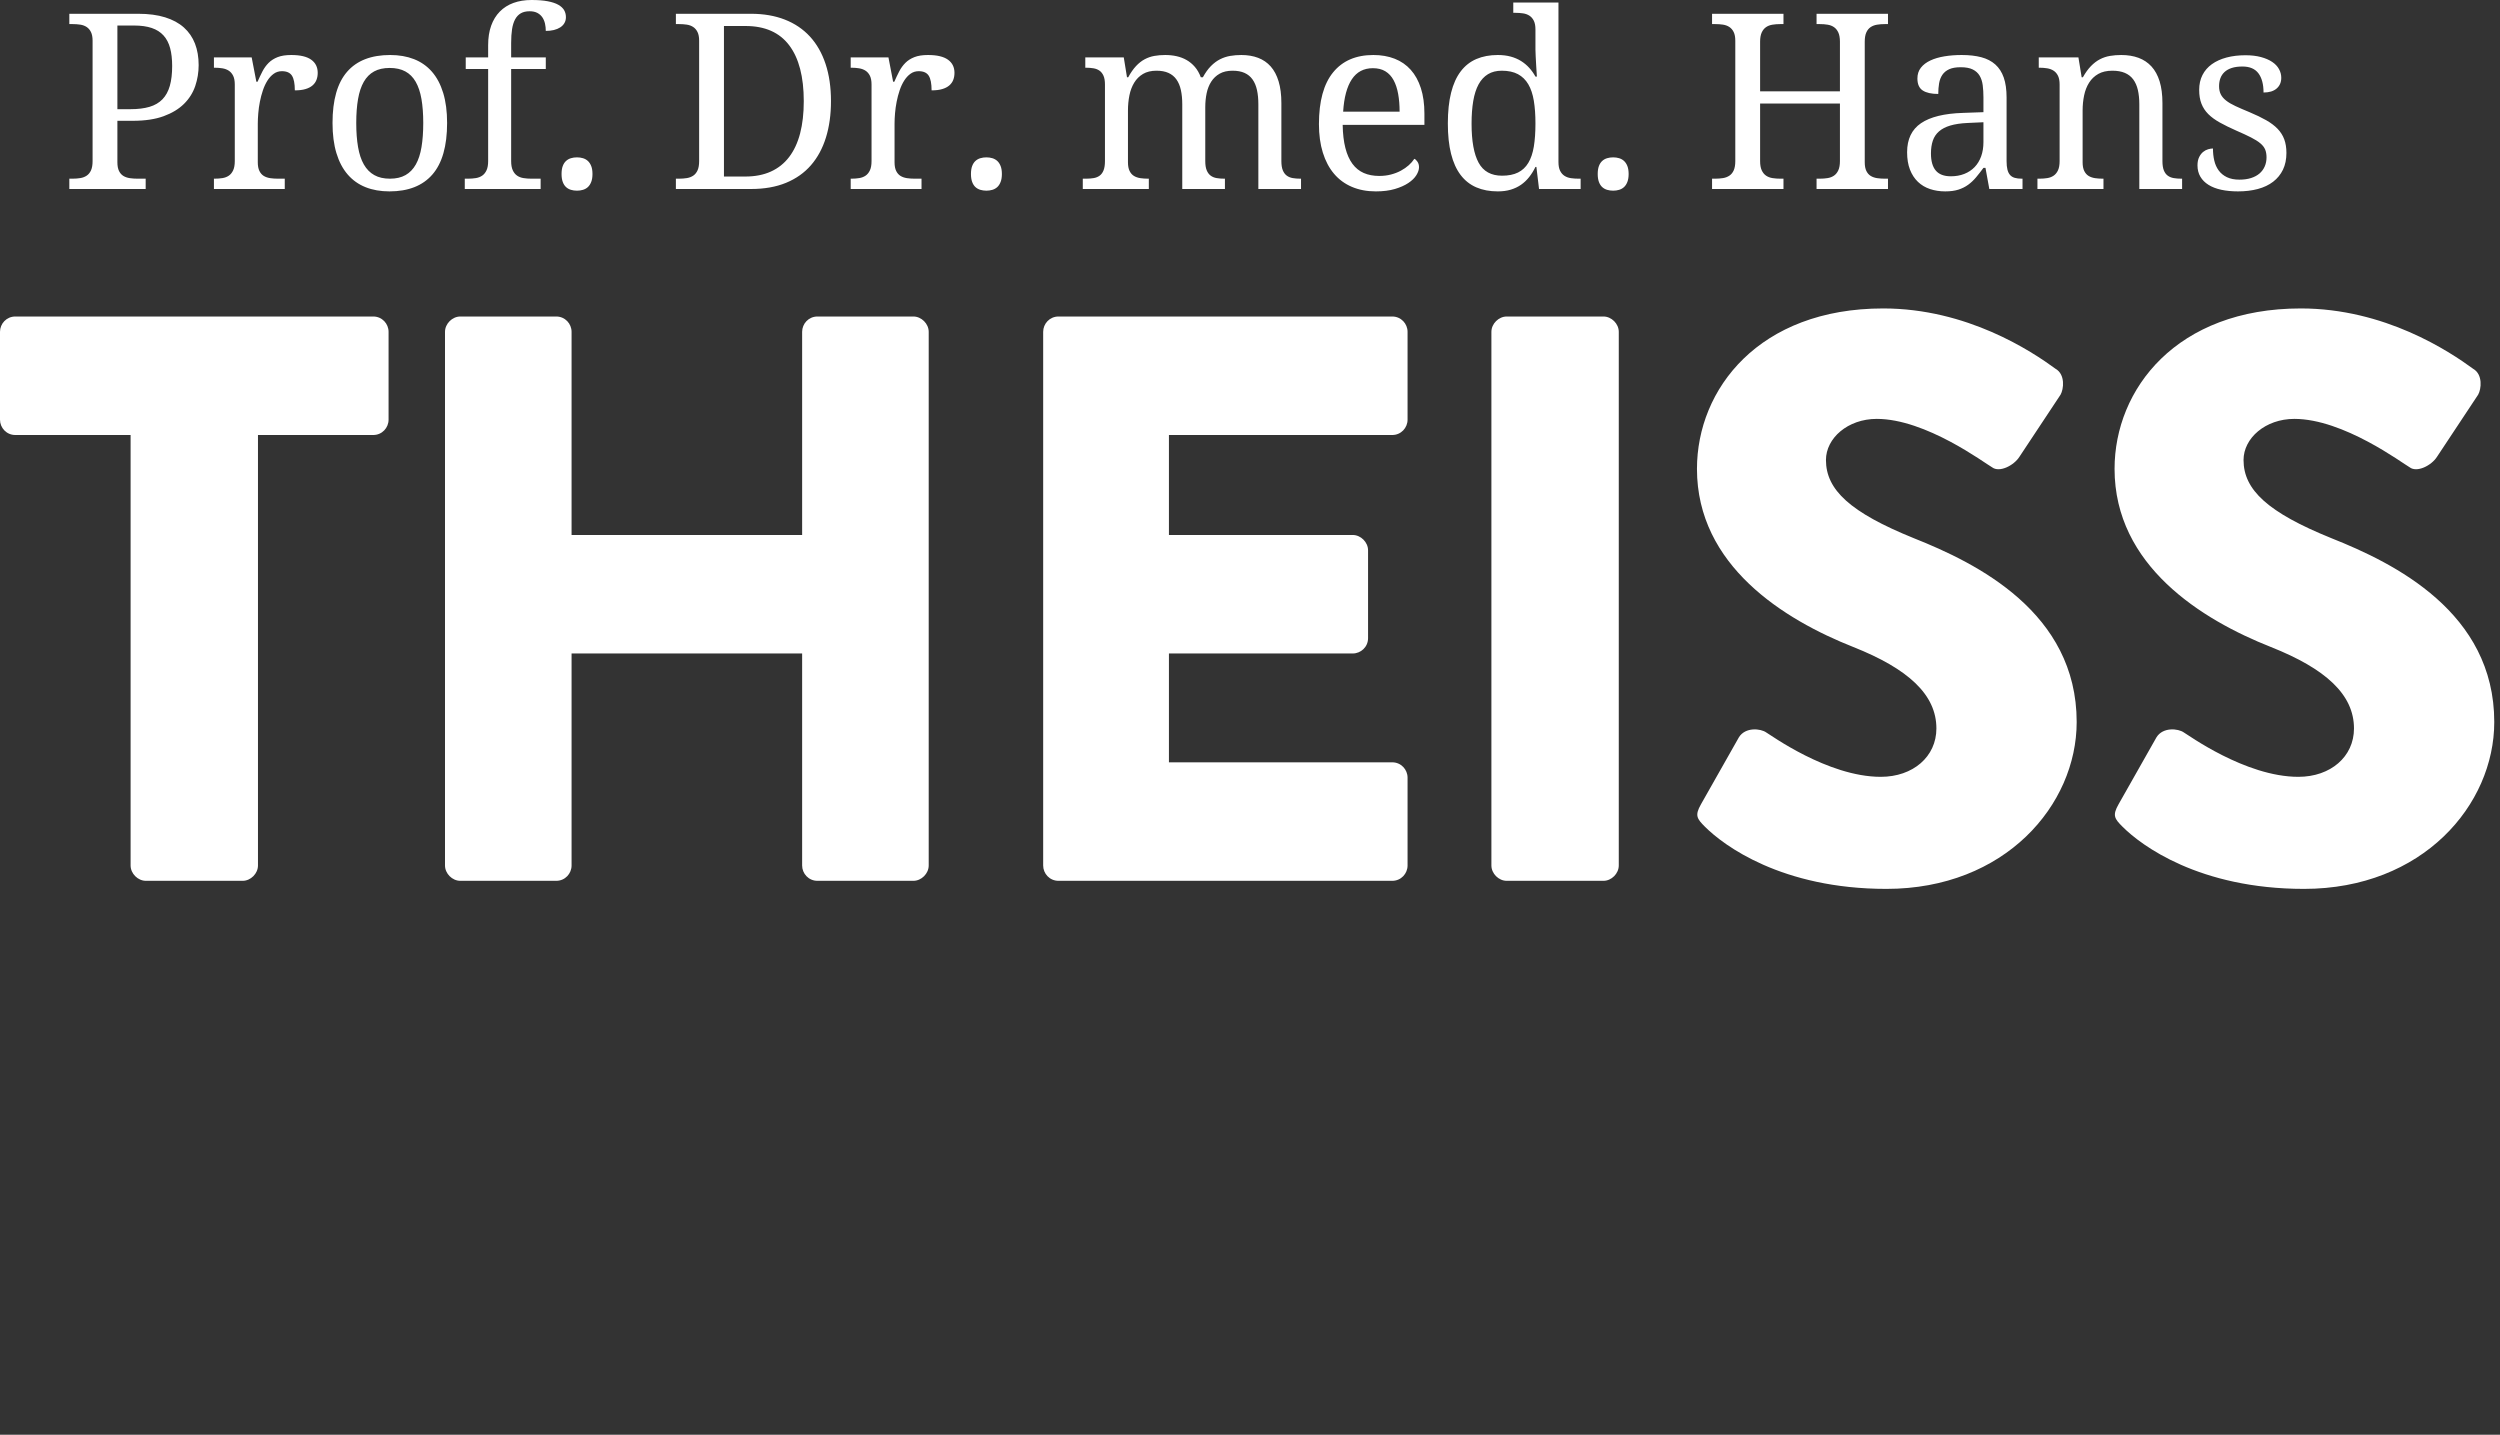
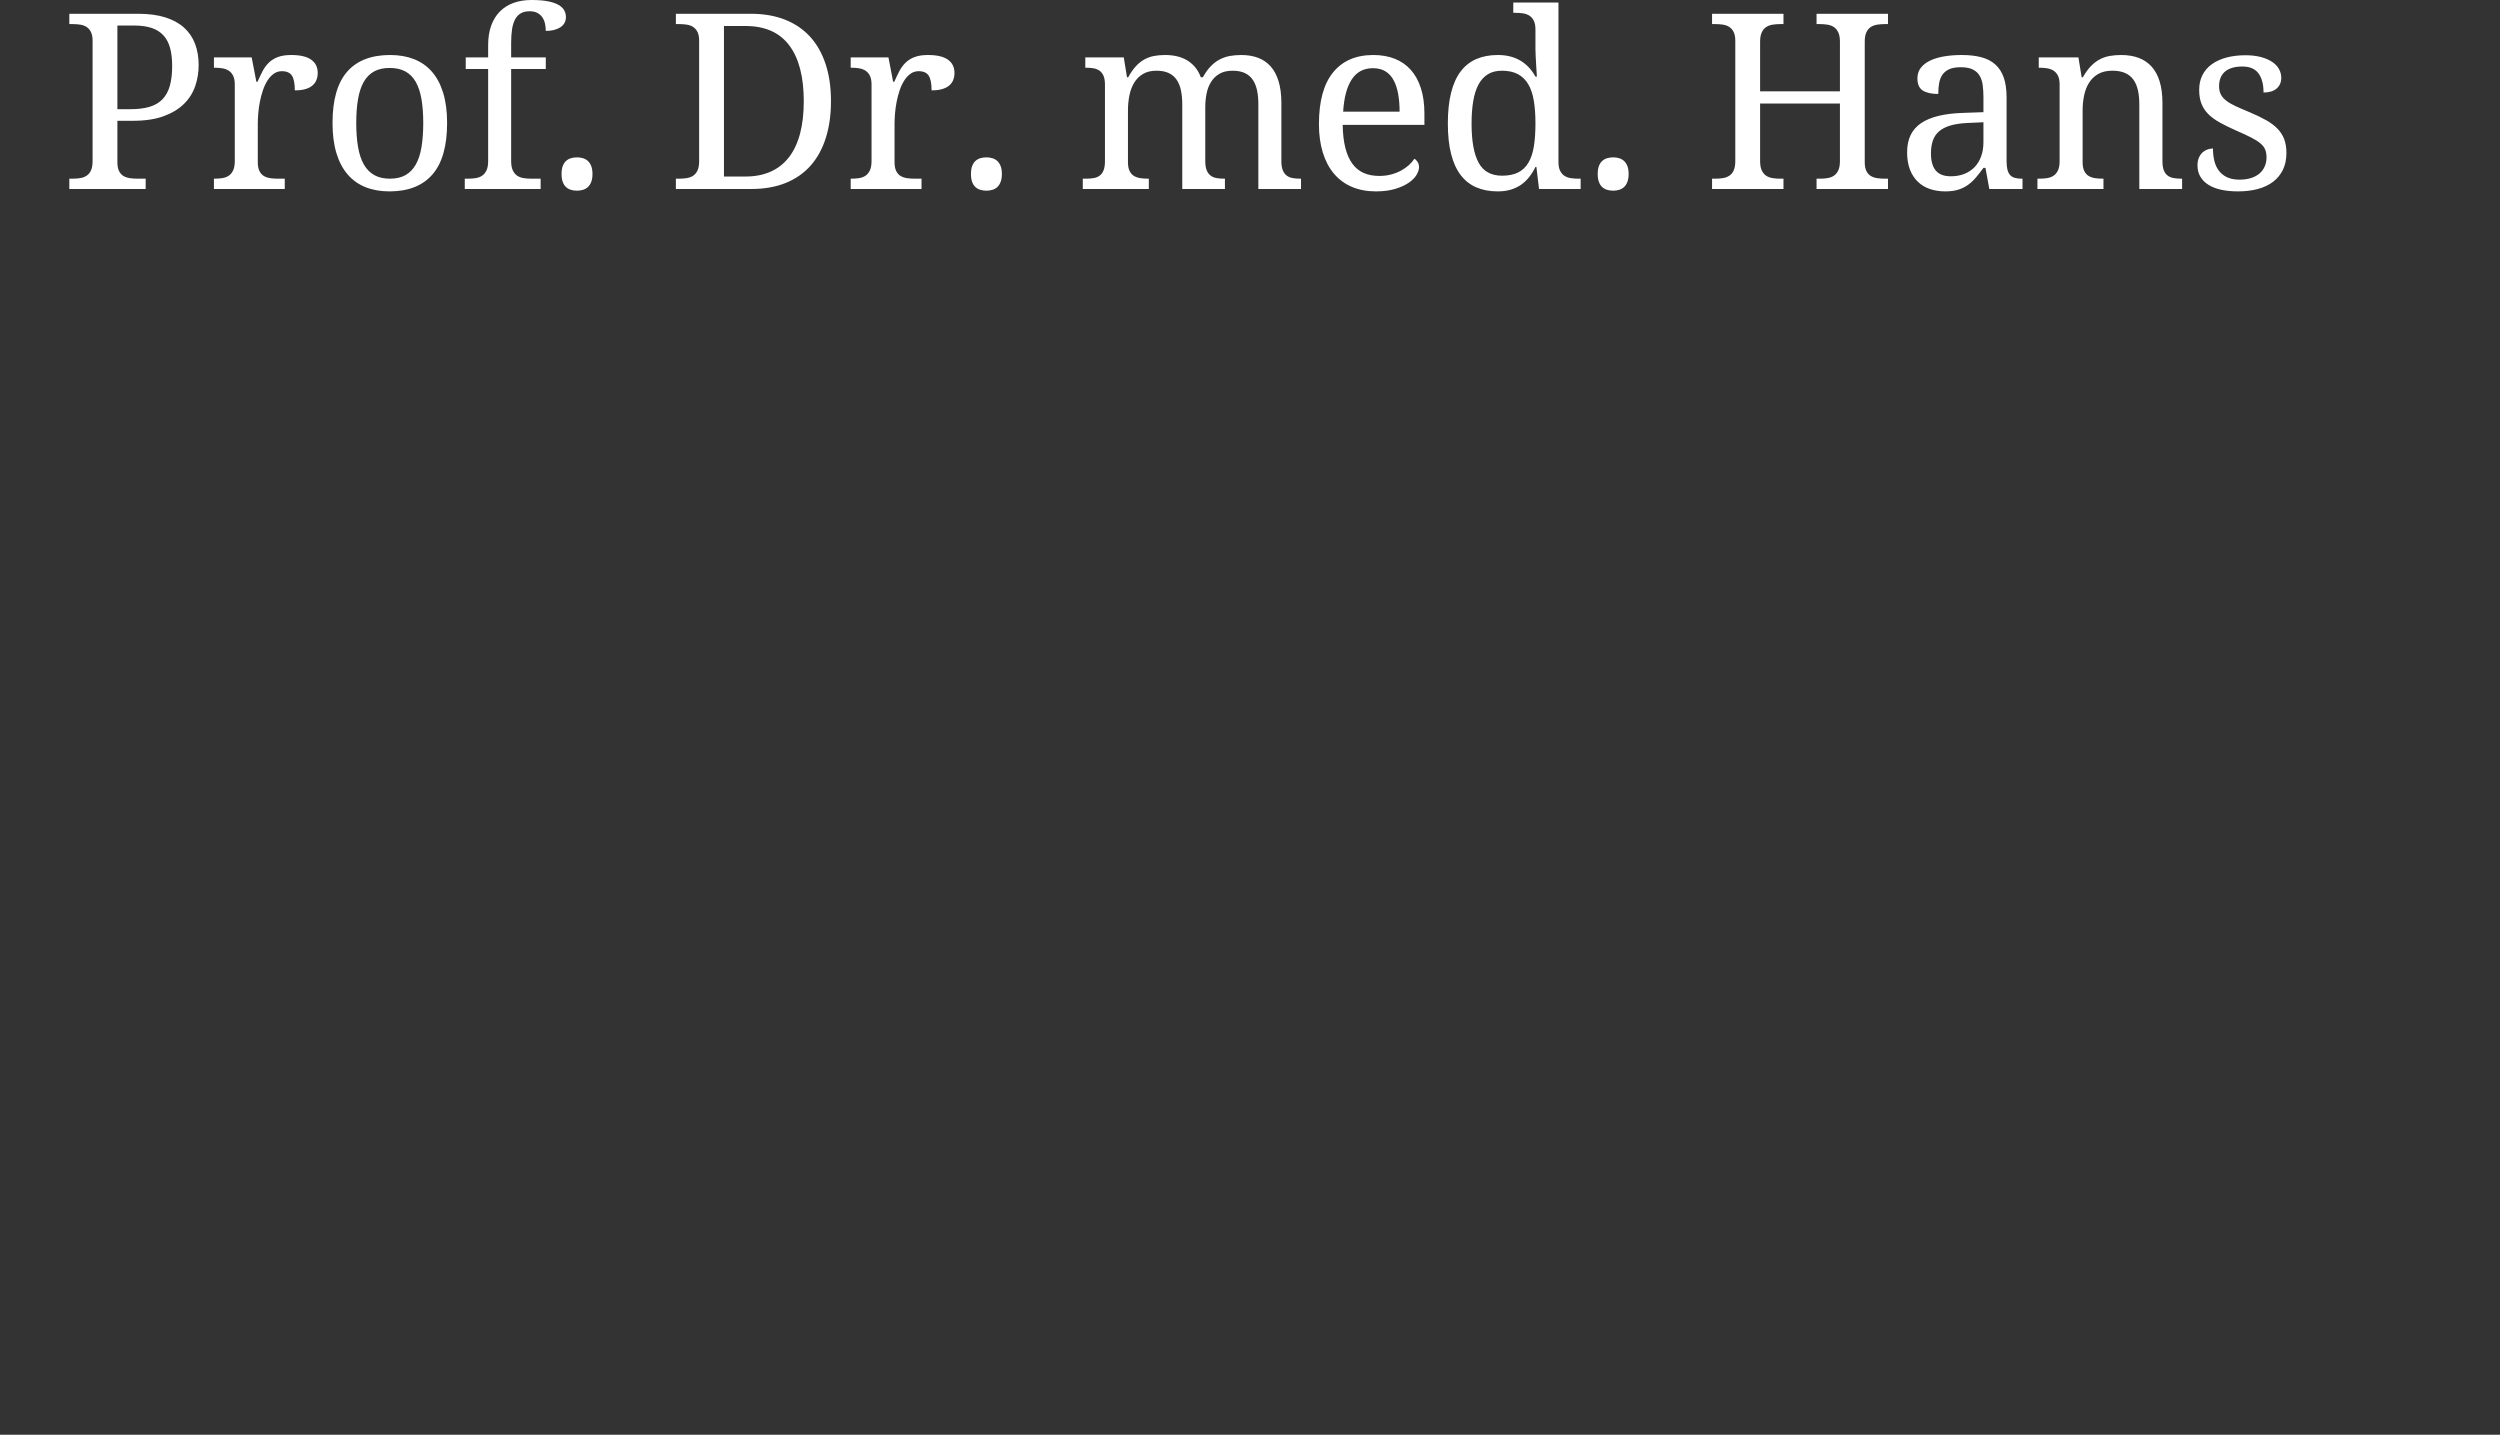
<svg xmlns="http://www.w3.org/2000/svg" width="406px" height="233px" viewBox="0 0 406 233" version="1.1">
  <rect x="0" y="0" width="406" height="233" fill="#333333" stroke="none" />
  <title>Group 2</title>
  <desc>Created with Sketch.</desc>
  <defs />
  <g id="CSUherz" stroke="none" stroke-width="1" fill="none" fill-rule="evenodd">
    <g id="Group-2">
-       <path d="M21.209,140.558 C21.209,141.867 22.387,143.046 23.697,143.046 L39.407,143.046 C40.716,143.046 41.895,141.867 41.895,140.558 L41.895,70.645 L60.617,70.645 C62.057,70.645 63.104,69.467 63.104,68.158 L63.104,53.887 C63.104,52.578 62.057,51.4 60.617,51.4 L2.487,51.4 C1.047,51.4 0,52.578 0,53.887 L0,68.158 C0,69.467 1.047,70.645 2.487,70.645 L21.209,70.645 L21.209,140.558 Z M72.268,140.558 C72.268,141.867 73.446,143.046 74.756,143.046 L90.335,143.046 C91.776,143.046 92.823,141.867 92.823,140.558 L92.823,106.125 L130.267,106.125 L130.267,140.558 C130.267,141.867 131.314,143.046 132.754,143.046 L148.334,143.046 C149.643,143.046 150.822,141.867 150.822,140.558 L150.822,53.887 C150.822,52.578 149.643,51.4 148.334,51.4 L132.754,51.4 C131.314,51.4 130.267,52.578 130.267,53.887 L130.267,86.88 L92.823,86.88 L92.823,53.887 C92.823,52.578 91.776,51.4 90.335,51.4 L74.756,51.4 C73.446,51.4 72.268,52.578 72.268,53.887 L72.268,140.558 Z M169.411,140.558 C169.411,141.867 170.458,143.046 171.898,143.046 L226.1,143.046 C227.541,143.046 228.588,141.867 228.588,140.558 L228.588,126.287 C228.588,124.978 227.541,123.8 226.1,123.8 L189.835,123.8 L189.835,106.125 L219.685,106.125 C220.994,106.125 222.173,105.078 222.173,103.638 L222.173,89.367 C222.173,88.058 220.994,86.88 219.685,86.88 L189.835,86.88 L189.835,70.645 L226.1,70.645 C227.541,70.645 228.588,69.467 228.588,68.158 L228.588,53.887 C228.588,52.578 227.541,51.4 226.1,51.4 L171.898,51.4 C170.458,51.4 169.411,52.578 169.411,53.887 L169.411,140.558 Z M242.204,140.558 C242.204,141.867 243.382,143.046 244.691,143.046 L260.402,143.046 C261.711,143.046 262.889,141.867 262.889,140.558 L262.889,53.887 C262.889,52.578 261.711,51.4 260.402,51.4 L244.691,51.4 C243.382,51.4 242.204,52.578 242.204,53.887 L242.204,140.558 Z M276.896,134.274 C279.908,137.285 289.334,144.355 306.354,144.355 C325.6,144.355 337.252,130.739 337.252,117.254 C337.252,99.448 321.017,91.462 310.805,87.403 C300.462,83.214 296.535,79.548 296.535,74.704 C296.535,71.169 300.07,68.027 304.783,68.027 C312.769,68.027 322.326,75.228 323.505,75.882 C324.683,76.799 327.04,75.62 327.956,74.18 L334.633,64.099 C335.157,63.183 335.419,60.826 333.848,59.91 C329.92,57.029 319.446,50.091 305.83,50.091 C285.668,50.091 275.587,63.183 275.587,76.144 C275.587,91.855 289.727,100.627 300.986,105.078 C309.889,108.613 314.471,112.802 314.471,118.301 C314.471,122.883 310.674,126.157 305.437,126.157 C296.797,126.157 287.37,119.218 286.846,118.956 C285.93,118.301 283.443,118.039 282.395,119.741 L276.242,130.608 C275.194,132.441 275.587,132.964 276.896,134.274 Z M344.713,134.274 C347.724,137.285 357.15,144.355 374.17,144.355 C393.416,144.355 405.068,130.739 405.068,117.254 C405.068,99.448 388.834,91.462 378.622,87.403 C368.279,83.214 364.351,79.548 364.351,74.704 C364.351,71.169 367.886,68.027 372.599,68.027 C380.585,68.027 390.143,75.228 391.321,75.882 C392.499,76.799 394.856,75.62 395.772,74.18 L402.45,64.099 C402.973,63.183 403.235,60.826 401.664,59.91 C397.736,57.029 387.263,50.091 373.647,50.091 C353.485,50.091 343.404,63.183 343.404,76.144 C343.404,91.855 357.543,100.627 368.803,105.078 C377.705,108.613 382.287,112.802 382.287,118.301 C382.287,122.883 378.491,126.157 373.254,126.157 C364.613,126.157 355.187,119.218 354.663,118.956 C353.746,118.301 351.259,118.039 350.211,119.741 L344.058,130.608 C343.011,132.441 343.404,132.964 344.713,134.274 Z" id="Fill-67" fill="#ffffff" />
      <path d="M23.657,30.693 L23.657,29.019 L22.334,29.019 C21.892,29.019 21.474,28.99 21.078,28.932 C20.683,28.873 20.335,28.753 20.038,28.572 C19.738,28.39 19.503,28.121 19.326,27.764 C19.151,27.407 19.064,26.937 19.064,26.353 L19.064,19.618 L21.575,19.618 C23.547,19.618 25.215,19.369 26.576,18.869 C27.939,18.37 29.043,17.701 29.886,16.864 C30.73,16.028 31.335,15.064 31.706,13.974 C32.075,12.884 32.261,11.749 32.261,10.568 C32.261,9.271 32.062,8.109 31.666,7.084 C31.27,6.059 30.671,5.187 29.866,4.466 C29.061,3.746 28.044,3.195 26.811,2.812 C25.578,2.429 24.125,2.238 22.451,2.238 L11.259,2.238 L11.259,3.912 L11.765,3.912 C12.207,3.912 12.624,3.941 13.021,3.999 C13.416,4.058 13.764,4.184 14.062,4.379 C14.361,4.573 14.598,4.849 14.773,5.206 C14.947,5.563 15.036,6.033 15.036,6.617 L15.036,26.158 C15.036,26.781 14.95,27.281 14.783,27.657 C14.614,28.033 14.38,28.322 14.082,28.523 C13.783,28.724 13.437,28.857 13.04,28.922 C12.645,28.987 12.22,29.019 11.765,29.019 L11.259,29.019 L11.259,30.693 L23.657,30.693 Z M19.064,4.145 L21.77,4.145 C22.898,4.145 23.855,4.278 24.64,4.544 C25.425,4.81 26.064,5.216 26.558,5.761 C27.05,6.306 27.407,6.99 27.628,7.814 C27.849,8.638 27.959,9.608 27.959,10.724 C27.959,11.983 27.832,13.056 27.579,13.945 C27.326,14.834 26.927,15.56 26.383,16.125 C25.837,16.689 25.137,17.098 24.28,17.351 C23.424,17.604 22.392,17.731 21.186,17.731 L19.064,17.731 L19.064,4.145 Z M46.245,29.019 L45.136,29.019 C44.694,29.019 44.276,28.99 43.88,28.932 C43.484,28.873 43.138,28.753 42.839,28.572 C42.541,28.39 42.303,28.121 42.129,27.764 C41.953,27.407 41.865,26.937 41.865,26.353 L41.865,20.086 C41.865,19.58 41.892,19.015 41.944,18.392 C41.995,17.769 42.083,17.144 42.206,16.514 C42.33,15.885 42.492,15.272 42.693,14.675 C42.894,14.078 43.141,13.549 43.432,13.089 C43.724,12.628 44.066,12.258 44.455,11.979 C44.843,11.7 45.285,11.561 45.778,11.561 C46.556,11.561 47.102,11.804 47.413,12.291 C47.724,12.777 47.88,13.572 47.88,14.675 C48.554,14.675 49.126,14.607 49.593,14.47 C50.059,14.334 50.443,14.14 50.74,13.887 C51.039,13.634 51.257,13.332 51.392,12.982 C51.529,12.631 51.597,12.249 51.597,11.833 C51.597,10.912 51.243,10.198 50.536,9.692 C49.83,9.186 48.748,8.933 47.295,8.933 C46.413,8.933 45.681,9.047 45.096,9.274 C44.513,9.501 44.023,9.812 43.627,10.208 C43.231,10.604 42.898,11.064 42.624,11.59 C42.352,12.115 42.087,12.677 41.827,13.273 L41.633,13.273 L40.873,9.322 L34.742,9.322 L34.742,10.996 L34.858,10.996 C35.3,10.996 35.718,11.029 36.114,11.094 C36.51,11.159 36.856,11.288 37.156,11.483 C37.453,11.677 37.691,11.953 37.865,12.31 C38.041,12.667 38.129,13.137 38.129,13.721 L38.129,26.158 C38.129,26.781 38.041,27.281 37.865,27.657 C37.691,28.033 37.458,28.322 37.166,28.523 C36.873,28.724 36.529,28.857 36.133,28.922 C35.737,28.987 35.313,29.019 34.858,29.019 L34.742,29.019 L34.742,30.693 L46.245,30.693 L46.245,29.019 Z M71.975,15.093 C71.553,13.711 70.945,12.563 70.147,11.648 C69.349,10.734 68.377,10.052 67.237,9.605 C66.094,9.157 64.803,8.933 63.364,8.933 C60.275,8.933 57.943,9.842 56.367,11.658 C54.789,13.475 54.002,16.245 54.002,19.969 C54.002,21.837 54.212,23.469 54.633,24.864 C55.056,26.259 55.666,27.417 56.464,28.338 C57.261,29.259 58.231,29.947 59.373,30.401 C60.514,30.855 61.806,31.082 63.246,31.082 C66.308,31.082 68.635,30.168 70.224,28.338 C71.814,26.508 72.609,23.719 72.609,19.969 C72.609,18.1 72.397,16.475 71.975,15.093 Z M58.148,16.076 C58.342,14.96 58.654,14.029 59.081,13.283 C59.51,12.537 60.068,11.976 60.755,11.6 C61.443,11.223 62.285,11.035 63.285,11.035 C64.284,11.035 65.13,11.223 65.826,11.6 C66.519,11.976 67.081,12.537 67.508,13.283 C67.936,14.029 68.249,14.96 68.444,16.076 C68.638,17.192 68.736,18.49 68.736,19.969 C68.736,21.448 68.641,22.752 68.453,23.881 C68.264,25.01 67.957,25.954 67.528,26.713 C67.1,27.472 66.543,28.046 65.855,28.435 C65.166,28.825 64.323,29.019 63.325,29.019 C62.325,29.019 61.478,28.825 60.785,28.435 C60.09,28.046 59.526,27.472 59.09,26.713 C58.657,25.954 58.342,25.01 58.148,23.881 C57.953,22.752 57.855,21.448 57.855,19.969 C57.855,18.49 57.953,17.192 58.148,16.076 Z M86.281,29.019 C85.841,29.019 85.418,28.987 85.016,28.922 C84.614,28.857 84.266,28.724 83.975,28.523 C83.683,28.322 83.45,28.033 83.275,27.657 C83.1,27.281 83.011,26.781 83.011,26.158 L83.011,11.21 L88.636,11.21 L88.636,9.322 L83.011,9.322 L83.011,6.967 C83.011,6.124 83.061,5.384 83.157,4.749 C83.254,4.113 83.421,3.578 83.653,3.143 C83.888,2.708 84.195,2.381 84.579,2.16 C84.96,1.94 85.438,1.829 86.008,1.829 C86.514,1.829 86.936,1.92 87.275,2.102 C87.612,2.283 87.88,2.523 88.082,2.822 C88.282,3.12 88.425,3.461 88.51,3.844 C88.594,4.226 88.636,4.619 88.636,5.021 C89.117,5.021 89.555,4.972 89.951,4.875 C90.346,4.778 90.689,4.635 90.981,4.447 C91.273,4.259 91.501,4.025 91.662,3.746 C91.826,3.467 91.906,3.146 91.906,2.783 C91.906,2.368 91.808,1.992 91.615,1.654 C91.419,1.317 91.105,1.025 90.671,0.778 C90.236,0.532 89.662,0.34 88.948,0.204 C88.234,0.068 87.359,0 86.32,0 C85.231,0 84.251,0.159 83.382,0.476 C82.511,0.795 81.772,1.265 81.162,1.888 C80.552,2.51 80.085,3.276 79.761,4.184 C79.436,5.093 79.275,6.144 79.275,7.337 L79.275,9.322 L75.635,9.322 L75.635,11.21 L79.275,11.21 L79.275,26.158 C79.275,26.781 79.188,27.281 79.011,27.657 C78.837,28.033 78.603,28.322 78.311,28.523 C78.019,28.724 77.675,28.857 77.279,28.922 C76.883,28.987 76.459,29.019 76.004,29.019 L75.48,29.019 L75.48,30.693 L87.799,30.693 L87.799,29.019 L86.281,29.019 Z M91.391,29.545 C91.52,29.895 91.698,30.174 91.927,30.382 C92.153,30.589 92.419,30.738 92.725,30.829 C93.028,30.92 93.356,30.965 93.707,30.965 C94.044,30.965 94.365,30.92 94.671,30.829 C94.975,30.738 95.242,30.589 95.469,30.382 C95.695,30.174 95.877,29.895 96.013,29.545 C96.15,29.194 96.218,28.766 96.218,28.26 C96.218,27.741 96.15,27.31 96.013,26.966 C95.877,26.622 95.695,26.346 95.469,26.139 C95.242,25.931 94.975,25.782 94.671,25.691 C94.365,25.6 94.044,25.555 93.707,25.555 C93.356,25.555 93.028,25.6 92.725,25.691 C92.419,25.782 92.153,25.931 91.927,26.139 C91.698,26.346 91.52,26.622 91.391,26.966 C91.261,27.31 91.197,27.741 91.197,28.26 C91.197,28.766 91.261,29.194 91.391,29.545 Z M134.075,10.393 C133.49,8.628 132.643,7.143 131.535,5.936 C130.425,4.729 129.065,3.811 127.457,3.182 C125.847,2.553 124.019,2.238 121.969,2.238 L109.764,2.238 L109.764,3.912 L110.27,3.912 C110.712,3.912 111.13,3.941 111.526,3.999 C111.921,4.058 112.269,4.184 112.567,4.379 C112.865,4.573 113.103,4.849 113.278,5.206 C113.454,5.563 113.54,6.033 113.54,6.617 L113.54,26.158 C113.54,26.781 113.457,27.281 113.287,27.657 C113.118,28.033 112.885,28.322 112.588,28.523 C112.288,28.724 111.942,28.857 111.546,28.922 C111.15,28.987 110.725,29.019 110.27,29.019 L109.764,29.019 L109.764,30.693 L121.969,30.693 C124.135,30.693 126.029,30.359 127.651,29.691 C129.274,29.023 130.623,28.069 131.7,26.83 C132.776,25.591 133.588,24.092 134.132,22.334 C134.678,20.576 134.951,18.606 134.951,16.427 C134.951,14.169 134.659,12.158 134.075,10.393 Z M117.57,28.669 L117.57,4.223 L121.073,4.223 C124.225,4.223 126.591,5.268 128.167,7.357 C129.744,9.446 130.532,12.469 130.532,16.427 C130.532,18.399 130.334,20.144 129.939,21.662 C129.542,23.18 128.948,24.458 128.157,25.496 C127.365,26.535 126.376,27.323 125.189,27.861 C124.002,28.4 122.617,28.669 121.034,28.669 L117.57,28.669 Z M149.655,29.019 L148.546,29.019 C148.105,29.019 147.685,28.99 147.291,28.932 C146.894,28.873 146.548,28.753 146.249,28.572 C145.951,28.39 145.714,28.121 145.538,27.764 C145.363,27.407 145.275,26.937 145.275,26.353 L145.275,20.086 C145.275,19.58 145.302,19.015 145.353,18.392 C145.405,17.769 145.493,17.144 145.617,16.514 C145.739,15.885 145.901,15.272 146.102,14.675 C146.304,14.078 146.55,13.549 146.843,13.089 C147.135,12.628 147.476,12.258 147.864,11.979 C148.254,11.7 148.695,11.561 149.188,11.561 C149.966,11.561 150.512,11.804 150.822,12.291 C151.135,12.777 151.29,13.572 151.29,14.675 C151.964,14.675 152.536,14.607 153.002,14.47 C153.47,14.334 153.852,14.14 154.151,13.887 C154.45,13.634 154.667,13.332 154.804,12.982 C154.94,12.631 155.007,12.249 155.007,11.833 C155.007,10.912 154.654,10.198 153.946,9.692 C153.239,9.186 152.16,8.933 150.707,8.933 C149.823,8.933 149.09,9.047 148.506,9.274 C147.923,9.501 147.433,9.812 147.037,10.208 C146.642,10.604 146.308,11.064 146.035,11.59 C145.762,12.115 145.496,12.677 145.237,13.273 L145.042,13.273 L144.284,9.322 L138.153,9.322 L138.153,10.996 L138.269,10.996 C138.71,10.996 139.129,11.029 139.524,11.094 C139.921,11.159 140.268,11.288 140.565,11.483 C140.864,11.677 141.101,11.953 141.276,12.31 C141.452,12.667 141.538,13.137 141.538,13.721 L141.538,26.158 C141.538,26.781 141.452,27.281 141.276,27.657 C141.101,28.033 140.868,28.322 140.576,28.523 C140.284,28.724 139.94,28.857 139.543,28.922 C139.148,28.987 138.724,29.019 138.269,29.019 L138.153,29.019 L138.153,30.693 L149.655,30.693 L149.655,29.019 Z M157.879,29.545 C158.008,29.895 158.186,30.174 158.413,30.382 C158.641,30.589 158.906,30.738 159.212,30.829 C159.517,30.92 159.845,30.965 160.195,30.965 C160.531,30.965 160.853,30.92 161.159,30.829 C161.463,30.738 161.728,30.589 161.957,30.382 C162.184,30.174 162.364,29.895 162.501,29.545 C162.637,29.194 162.706,28.766 162.706,28.26 C162.706,27.741 162.637,27.31 162.501,26.966 C162.364,26.622 162.184,26.346 161.957,26.139 C161.728,25.931 161.463,25.782 161.159,25.691 C160.853,25.6 160.531,25.555 160.195,25.555 C159.845,25.555 159.517,25.6 159.212,25.691 C158.906,25.782 158.641,25.931 158.413,26.139 C158.186,26.346 158.008,26.622 157.879,26.966 C157.749,27.31 157.684,27.741 157.684,28.26 C157.684,28.766 157.749,29.194 157.879,29.545 Z M186.452,29.019 C186.011,29.019 185.591,28.99 185.196,28.932 C184.799,28.873 184.452,28.753 184.155,28.572 C183.856,28.39 183.619,28.121 183.445,27.764 C183.269,27.407 183.181,26.937 183.181,26.353 L183.181,17.945 C183.181,17.088 183.26,16.271 183.416,15.492 C183.571,14.714 183.831,14.026 184.194,13.429 C184.556,12.833 185.034,12.359 185.625,12.008 C186.214,11.658 186.945,11.483 187.814,11.483 C188.579,11.483 189.227,11.603 189.761,11.843 C190.292,12.083 190.724,12.437 191.054,12.904 C191.386,13.371 191.625,13.942 191.774,14.616 C191.923,15.291 191.999,16.063 191.999,16.933 L191.999,30.693 L198.928,30.693 L198.928,29.019 L198.81,29.019 C198.369,29.019 197.96,28.987 197.584,28.922 C197.208,28.857 196.883,28.724 196.612,28.523 C196.339,28.322 196.125,28.033 195.969,27.657 C195.814,27.281 195.736,26.781 195.736,26.158 L195.736,17.419 C195.736,16.615 195.81,15.856 195.959,15.142 C196.108,14.429 196.358,13.799 196.708,13.254 C197.059,12.709 197.517,12.278 198.081,11.96 C198.644,11.642 199.343,11.483 200.173,11.483 C200.939,11.483 201.587,11.603 202.119,11.843 C202.651,12.083 203.083,12.437 203.413,12.904 C203.744,13.371 203.984,13.942 204.133,14.616 C204.282,15.291 204.357,16.063 204.357,16.933 L204.357,30.693 L211.286,30.693 L211.286,29.019 L211.169,29.019 C210.728,29.019 210.32,28.987 209.944,28.922 C209.566,28.857 209.243,28.724 208.97,28.523 C208.697,28.322 208.483,28.033 208.327,27.657 C208.173,27.281 208.095,26.781 208.095,26.158 L208.095,16.738 C208.095,15.375 207.945,14.201 207.647,13.215 C207.349,12.229 206.919,11.421 206.363,10.792 C205.804,10.163 205.123,9.696 204.319,9.391 C203.513,9.086 202.606,8.933 201.594,8.933 C200.97,8.933 200.37,8.982 199.793,9.079 C199.215,9.176 198.665,9.358 198.138,9.624 C197.613,9.89 197.118,10.26 196.649,10.734 C196.183,11.207 195.749,11.814 195.345,12.553 L195.016,12.553 C194.768,11.892 194.447,11.331 194.052,10.87 C193.655,10.409 193.208,10.036 192.708,9.751 C192.209,9.465 191.667,9.258 191.083,9.128 C190.5,8.998 189.883,8.933 189.234,8.933 C188.612,8.933 188.024,8.982 187.474,9.079 C186.922,9.176 186.395,9.358 185.897,9.624 C185.397,9.89 184.927,10.26 184.486,10.734 C184.044,11.207 183.623,11.814 183.22,12.553 L183.025,12.553 L182.5,9.322 L176.252,9.322 L176.252,10.996 L176.369,10.996 C176.81,10.996 177.22,11.029 177.595,11.094 C177.971,11.159 178.297,11.288 178.569,11.483 C178.841,11.677 179.055,11.953 179.21,12.31 C179.367,12.667 179.445,13.137 179.445,13.721 L179.445,26.158 C179.445,26.781 179.369,27.281 179.22,27.657 C179.071,28.033 178.861,28.322 178.589,28.523 C178.315,28.724 177.992,28.857 177.615,28.922 C177.238,28.987 176.823,29.019 176.369,29.019 L175.844,29.019 L175.844,30.693 L186.569,30.693 L186.569,29.019 L186.452,29.019 Z M224.988,11.58 C225.541,11.918 225.984,12.398 226.321,13.02 C226.66,13.643 226.905,14.39 227.061,15.259 C227.218,16.128 227.296,17.088 227.296,18.139 L218.127,18.139 C218.27,15.83 218.742,14.075 219.54,12.874 C220.338,11.674 221.476,11.074 222.954,11.074 C223.76,11.074 224.438,11.243 224.988,11.58 Z M226.526,30.693 C227.403,30.434 228.132,30.109 228.715,29.72 C229.299,29.331 229.734,28.906 230.019,28.445 C230.305,27.985 230.448,27.553 230.448,27.151 C230.448,26.813 230.367,26.522 230.204,26.275 C230.042,26.029 229.87,25.866 229.69,25.788 C229.456,26.152 229.154,26.499 228.785,26.83 C228.415,27.16 227.989,27.456 227.51,27.715 C227.03,27.975 226.494,28.182 225.904,28.338 C225.312,28.494 224.673,28.572 223.987,28.572 C223.04,28.572 222.202,28.413 221.476,28.095 C220.749,27.777 220.136,27.281 219.637,26.606 C219.137,25.931 218.754,25.072 218.488,24.027 C218.221,22.983 218.076,21.734 218.05,20.28 L231.325,20.28 L231.325,18.451 C231.325,16.881 231.132,15.502 230.75,14.315 C230.367,13.128 229.819,12.135 229.106,11.337 C228.392,10.539 227.523,9.939 226.498,9.537 C225.471,9.135 224.317,8.933 223.032,8.933 C220.203,8.933 218.024,9.874 216.494,11.755 C214.962,13.637 214.196,16.44 214.196,20.163 C214.196,21.889 214.407,23.43 214.829,24.786 C215.25,26.142 215.857,27.287 216.649,28.221 C217.44,29.155 218.411,29.866 219.559,30.352 C220.707,30.839 222.001,31.082 223.441,31.082 C224.621,31.082 225.65,30.952 226.526,30.693 Z M253.094,0.408 L245.756,0.408 L245.756,2.082 L246.088,2.082 C246.529,2.082 246.946,2.111 247.343,2.17 C247.738,2.228 248.085,2.355 248.383,2.549 C248.683,2.744 248.919,3.02 249.095,3.376 C249.269,3.733 249.357,4.204 249.357,4.788 L249.357,8.057 C249.357,8.291 249.369,8.651 249.395,9.138 C249.422,9.624 249.447,10.114 249.474,10.607 C249.512,11.178 249.552,11.788 249.59,12.437 L249.357,12.437 C249.071,11.918 248.734,11.444 248.345,11.016 C247.956,10.588 247.512,10.218 247.012,9.906 C246.512,9.595 245.951,9.355 245.328,9.186 C244.706,9.018 244.012,8.933 243.245,8.933 C241.935,8.933 240.774,9.151 239.762,9.585 C238.75,10.02 237.899,10.692 237.213,11.6 C236.524,12.508 236.006,13.663 235.655,15.064 C235.304,16.465 235.13,18.127 235.13,20.047 C235.13,21.954 235.304,23.602 235.655,24.99 C236.006,26.379 236.524,27.524 237.213,28.426 C237.899,29.328 238.75,29.996 239.762,30.43 C240.774,30.865 241.935,31.082 243.245,31.082 C244.024,31.082 244.725,30.988 245.347,30.8 C245.97,30.612 246.529,30.346 247.022,30.002 C247.514,29.658 247.952,29.243 248.335,28.756 C248.718,28.27 249.059,27.722 249.357,27.112 L249.512,27.112 L249.94,30.693 L256.695,30.693 L256.695,29.019 L256.363,29.019 C255.923,29.019 255.505,28.99 255.108,28.932 C254.713,28.873 254.365,28.747 254.067,28.552 C253.768,28.357 253.531,28.082 253.357,27.725 C253.181,27.368 253.094,26.898 253.094,26.314 L253.094,0.408 Z M240.131,26.431 C239.365,25.029 238.983,22.914 238.983,20.086 C238.983,18.697 239.073,17.468 239.256,16.397 C239.438,15.327 239.726,14.429 240.121,13.702 C240.518,12.975 241.026,12.424 241.649,12.047 C242.273,11.671 243.018,11.483 243.887,11.483 C244.939,11.483 245.815,11.671 246.516,12.047 C247.216,12.424 247.778,12.972 248.198,13.692 C248.62,14.412 248.919,15.304 249.095,16.368 C249.269,17.432 249.357,18.658 249.357,20.047 C249.357,21.487 249.269,22.739 249.095,23.803 C248.919,24.867 248.62,25.749 248.198,26.45 C247.778,27.151 247.22,27.673 246.525,28.017 C245.831,28.361 244.964,28.533 243.927,28.533 C242.162,28.533 240.897,27.832 240.131,26.431 Z M259.663,29.545 C259.793,29.895 259.971,30.174 260.199,30.382 C260.425,30.589 260.692,30.738 260.997,30.829 C261.301,30.92 261.628,30.965 261.979,30.965 C262.317,30.965 262.637,30.92 262.942,30.829 C263.248,30.738 263.514,30.589 263.74,30.382 C263.967,30.174 264.149,29.895 264.286,29.545 C264.421,29.194 264.49,28.766 264.49,28.26 C264.49,27.741 264.421,27.31 264.286,26.966 C264.149,26.622 263.967,26.346 263.74,26.139 C263.514,25.931 263.248,25.782 262.942,25.691 C262.637,25.6 262.317,25.555 261.979,25.555 C261.628,25.555 261.301,25.6 260.997,25.691 C260.692,25.782 260.425,25.931 260.199,26.139 C259.971,26.346 259.793,26.622 259.663,26.966 C259.534,27.31 259.469,27.741 259.469,28.26 C259.469,28.766 259.534,29.194 259.663,29.545 Z M306.61,30.693 L306.61,29.019 L306.103,29.019 C305.661,29.019 305.243,28.99 304.848,28.932 C304.452,28.873 304.104,28.753 303.807,28.572 C303.507,28.39 303.272,28.121 303.096,27.764 C302.921,27.407 302.834,26.937 302.834,26.353 L302.834,6.773 C302.834,6.15 302.918,5.651 303.087,5.274 C303.255,4.898 303.488,4.609 303.786,4.408 C304.086,4.207 304.433,4.074 304.829,4.009 C305.224,3.944 305.649,3.912 306.103,3.912 L306.61,3.912 L306.61,2.238 L295.01,2.238 L295.01,3.912 L295.534,3.912 C295.988,3.912 296.413,3.944 296.81,4.009 C297.204,4.074 297.548,4.207 297.841,4.408 C298.132,4.609 298.366,4.898 298.541,5.274 C298.716,5.651 298.805,6.15 298.805,6.773 L298.805,14.831 L285.841,14.831 L285.841,6.773 C285.841,6.15 285.93,5.651 286.104,5.274 C286.279,4.898 286.514,4.609 286.805,4.408 C287.098,4.207 287.445,4.074 287.846,4.009 C288.248,3.944 288.671,3.912 289.111,3.912 L289.637,3.912 L289.637,2.238 L278.038,2.238 L278.038,3.912 L278.543,3.912 C278.985,3.912 279.402,3.941 279.798,3.999 C280.195,4.058 280.541,4.184 280.839,4.379 C281.139,4.573 281.375,4.849 281.55,5.206 C281.726,5.563 281.812,6.033 281.812,6.617 L281.812,26.158 C281.812,26.781 281.728,27.281 281.56,27.657 C281.392,28.033 281.158,28.322 280.86,28.523 C280.56,28.724 280.214,28.857 279.818,28.922 C279.423,28.987 278.998,29.019 278.543,29.019 L278.038,29.019 L278.038,30.693 L289.637,30.693 L289.637,29.019 L289.111,29.019 C288.671,29.019 288.248,28.987 287.846,28.922 C287.445,28.857 287.098,28.724 286.805,28.523 C286.514,28.322 286.279,28.033 286.104,27.657 C285.93,27.281 285.841,26.781 285.841,26.158 L285.841,16.816 L298.805,16.816 L298.805,26.158 C298.805,26.781 298.716,27.281 298.541,27.657 C298.366,28.033 298.132,28.322 297.841,28.523 C297.548,28.724 297.204,28.857 296.81,28.922 C296.413,28.987 295.988,29.019 295.534,29.019 L295.01,29.019 L295.01,30.693 L306.61,30.693 Z M313.889,22.849 C314.089,22.253 314.423,21.75 314.892,21.341 C315.358,20.932 315.971,20.614 316.731,20.387 C317.49,20.16 318.433,20.021 319.562,19.969 L322.111,19.852 L322.111,23.083 C322.111,23.927 321.988,24.692 321.743,25.38 C321.495,26.067 321.142,26.651 320.682,27.131 C320.221,27.611 319.663,27.981 319.007,28.241 C318.353,28.5 317.623,28.63 316.817,28.63 C315.714,28.63 314.901,28.322 314.375,27.705 C313.849,27.089 313.587,26.158 313.587,24.912 C313.587,24.134 313.688,23.446 313.889,22.849 Z M320.37,11.279 C320.856,11.519 321.229,11.856 321.49,12.291 C321.748,12.725 321.918,13.244 321.995,13.848 C322.072,14.451 322.111,15.11 322.111,15.823 L322.111,18.217 L318.803,18.334 C315.753,18.425 313.476,18.983 311.971,20.008 C310.466,21.033 309.714,22.603 309.714,24.718 C309.714,25.808 309.87,26.752 310.18,27.55 C310.493,28.348 310.923,29.009 311.476,29.535 C312.026,30.06 312.682,30.45 313.442,30.703 C314.2,30.956 315.021,31.082 315.904,31.082 C316.733,31.082 317.443,30.988 318.034,30.8 C318.625,30.612 319.154,30.349 319.62,30.012 C320.087,29.675 320.515,29.272 320.906,28.805 C321.295,28.338 321.697,27.826 322.111,27.267 L322.442,27.267 L323.065,30.693 L328.457,30.693 L328.457,29.019 L328.341,29.019 C327.899,29.019 327.519,28.974 327.202,28.883 C326.884,28.792 326.627,28.637 326.433,28.416 C326.238,28.195 326.096,27.903 326.005,27.54 C325.913,27.177 325.868,26.716 325.868,26.158 L325.868,15.823 C325.868,14.552 325.716,13.478 325.411,12.602 C325.106,11.726 324.649,11.016 324.038,10.471 C323.428,9.926 322.67,9.534 321.762,9.293 C320.853,9.053 319.789,8.933 318.57,8.933 C317.584,8.933 316.656,9.005 315.786,9.147 C314.916,9.29 314.154,9.514 313.5,9.819 C312.844,10.124 312.329,10.516 311.952,10.996 C311.575,11.476 311.387,12.06 311.387,12.748 C311.387,13.669 311.676,14.318 312.253,14.694 C312.83,15.071 313.671,15.259 314.774,15.259 C314.774,14.636 314.82,14.059 314.911,13.526 C315.002,12.995 315.18,12.534 315.445,12.145 C315.712,11.755 316.082,11.454 316.555,11.24 C317.029,11.025 317.649,10.918 318.413,10.918 C319.231,10.918 319.884,11.039 320.37,11.279 Z M341.488,29.019 C341.046,29.019 340.628,28.99 340.233,28.932 C339.837,28.873 339.49,28.753 339.192,28.572 C338.892,28.39 338.656,28.121 338.481,27.764 C338.305,27.407 338.217,26.937 338.217,26.353 L338.217,17.945 C338.217,17.088 338.298,16.271 338.462,15.492 C338.623,14.714 338.892,14.026 339.269,13.429 C339.646,12.833 340.142,12.359 340.757,12.008 C341.375,11.658 342.137,11.483 343.045,11.483 C343.849,11.483 344.531,11.603 345.089,11.843 C345.647,12.083 346.098,12.437 346.442,12.904 C346.784,13.371 347.034,13.942 347.19,14.616 C347.346,15.291 347.425,16.063 347.425,16.933 L347.425,30.693 L354.373,30.693 L354.373,29.019 L354.236,29.019 C353.795,29.019 353.387,28.987 353.01,28.922 C352.634,28.857 352.31,28.724 352.036,28.523 C351.764,28.322 351.553,28.033 351.404,27.657 C351.255,27.281 351.18,26.781 351.18,26.158 L351.18,16.738 C351.18,15.375 351.027,14.201 350.724,13.215 C350.418,12.229 349.976,11.421 349.399,10.792 C348.822,10.163 348.122,9.696 347.298,9.391 C346.474,9.086 345.536,8.933 344.486,8.933 C343.849,8.933 343.243,8.982 342.666,9.079 C342.087,9.176 341.543,9.358 341.031,9.624 C340.517,9.89 340.031,10.26 339.57,10.734 C339.11,11.207 338.673,11.814 338.257,12.553 L338.062,12.553 L337.536,9.322 L331.094,9.322 L331.094,10.996 L331.212,10.996 C331.652,10.996 332.07,11.029 332.466,11.094 C332.863,11.159 333.209,11.288 333.507,11.483 C333.807,11.677 334.043,11.953 334.219,12.31 C334.394,12.667 334.481,13.137 334.481,13.721 L334.481,26.158 C334.481,26.781 334.394,27.281 334.219,27.657 C334.043,28.033 333.81,28.322 333.517,28.523 C333.226,28.724 332.882,28.857 332.486,28.922 C332.091,28.987 331.666,29.019 331.212,29.019 L330.88,29.019 L330.88,30.693 L341.604,30.693 L341.604,29.019 L341.488,29.019 Z M366.673,30.693 C367.64,30.434 368.467,30.041 369.156,29.515 C369.842,28.99 370.375,28.338 370.752,27.559 C371.127,26.781 371.315,25.873 371.315,24.835 C371.315,24.004 371.199,23.271 370.966,22.635 C370.731,22 370.372,21.429 369.885,20.922 C369.399,20.416 368.779,19.949 368.026,19.521 C367.274,19.093 366.372,18.658 365.32,18.217 C364.438,17.854 363.683,17.526 363.053,17.234 C362.423,16.942 361.911,16.641 361.515,16.329 C361.12,16.018 360.832,15.677 360.649,15.307 C360.467,14.938 360.377,14.5 360.377,13.994 C360.377,13.526 360.449,13.098 360.591,12.709 C360.733,12.32 360.957,11.983 361.262,11.697 C361.567,11.412 361.961,11.191 362.44,11.035 C362.921,10.88 363.498,10.802 364.173,10.802 C365.353,10.802 366.219,11.171 366.771,11.911 C367.322,12.651 367.599,13.689 367.599,15.025 C368.519,15.025 369.229,14.808 369.729,14.373 C370.228,13.939 370.478,13.358 370.478,12.631 C370.478,12.138 370.356,11.668 370.108,11.22 C369.863,10.772 369.493,10.383 369,10.052 C368.507,9.721 367.897,9.459 367.17,9.264 C366.443,9.069 365.606,8.972 364.659,8.972 C363.531,8.972 362.505,9.096 361.584,9.342 C360.663,9.589 359.872,9.949 359.209,10.422 C358.548,10.896 358.038,11.483 357.682,12.184 C357.325,12.884 357.147,13.689 357.147,14.597 C357.147,15.466 357.269,16.216 357.517,16.845 C357.762,17.474 358.132,18.036 358.625,18.529 C359.118,19.022 359.745,19.479 360.503,19.901 C361.262,20.322 362.154,20.76 363.18,21.214 C364.139,21.63 364.938,22 365.574,22.324 C366.209,22.648 366.712,22.966 367.082,23.278 C367.452,23.589 367.712,23.923 367.861,24.28 C368.01,24.637 368.084,25.062 368.084,25.555 C368.084,26.087 367.988,26.577 367.793,27.024 C367.599,27.472 367.315,27.855 366.947,28.173 C366.577,28.491 366.118,28.737 365.574,28.912 C365.029,29.087 364.399,29.175 363.685,29.175 C362.882,29.175 362.204,29.042 361.652,28.776 C361.101,28.51 360.656,28.147 360.318,27.686 C359.981,27.226 359.741,26.69 359.599,26.08 C359.455,25.47 359.385,24.815 359.385,24.114 C359.151,24.114 358.889,24.157 358.596,24.241 C358.305,24.326 358.031,24.472 357.779,24.679 C357.526,24.887 357.312,25.169 357.137,25.526 C356.962,25.883 356.873,26.327 356.873,26.859 C356.873,27.559 357.029,28.173 357.341,28.698 C357.652,29.224 358.094,29.665 358.664,30.022 C359.236,30.379 359.926,30.644 360.738,30.82 C361.548,30.995 362.454,31.082 363.452,31.082 C364.632,31.082 365.707,30.952 366.673,30.693 Z" id="Fill-69" fill="#ffffff" />
    </g>
  </g>
</svg>